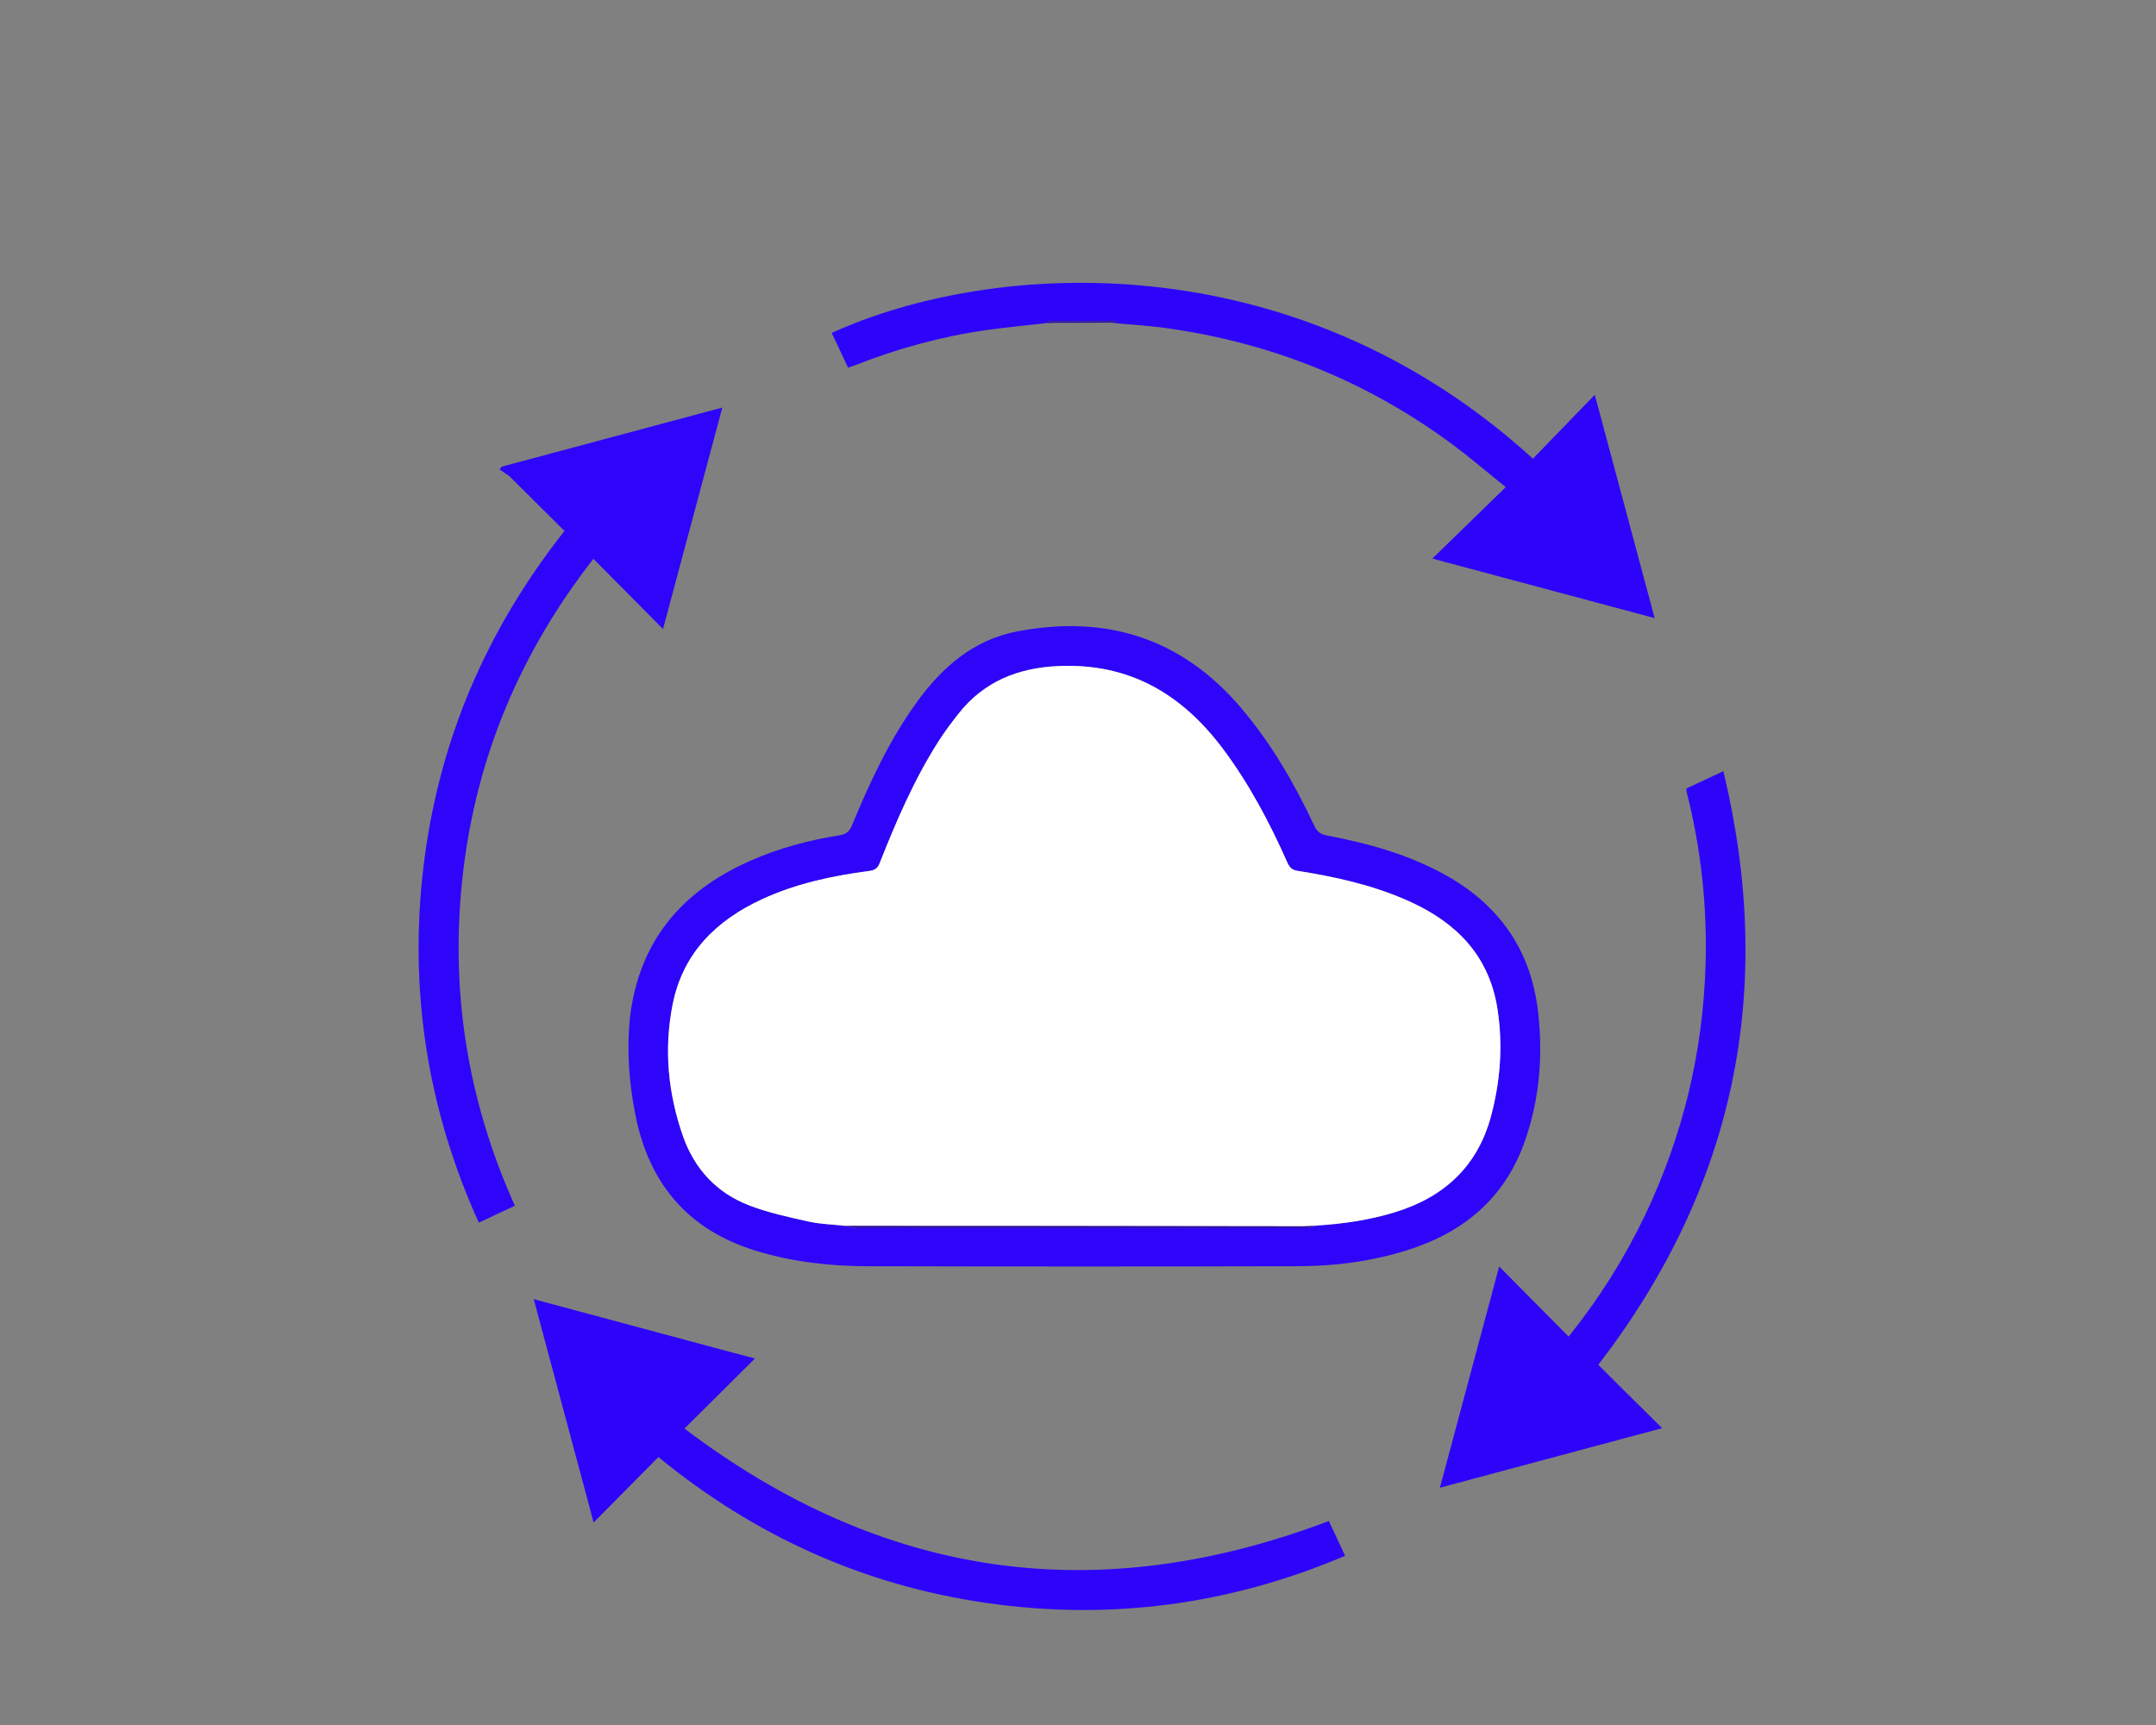
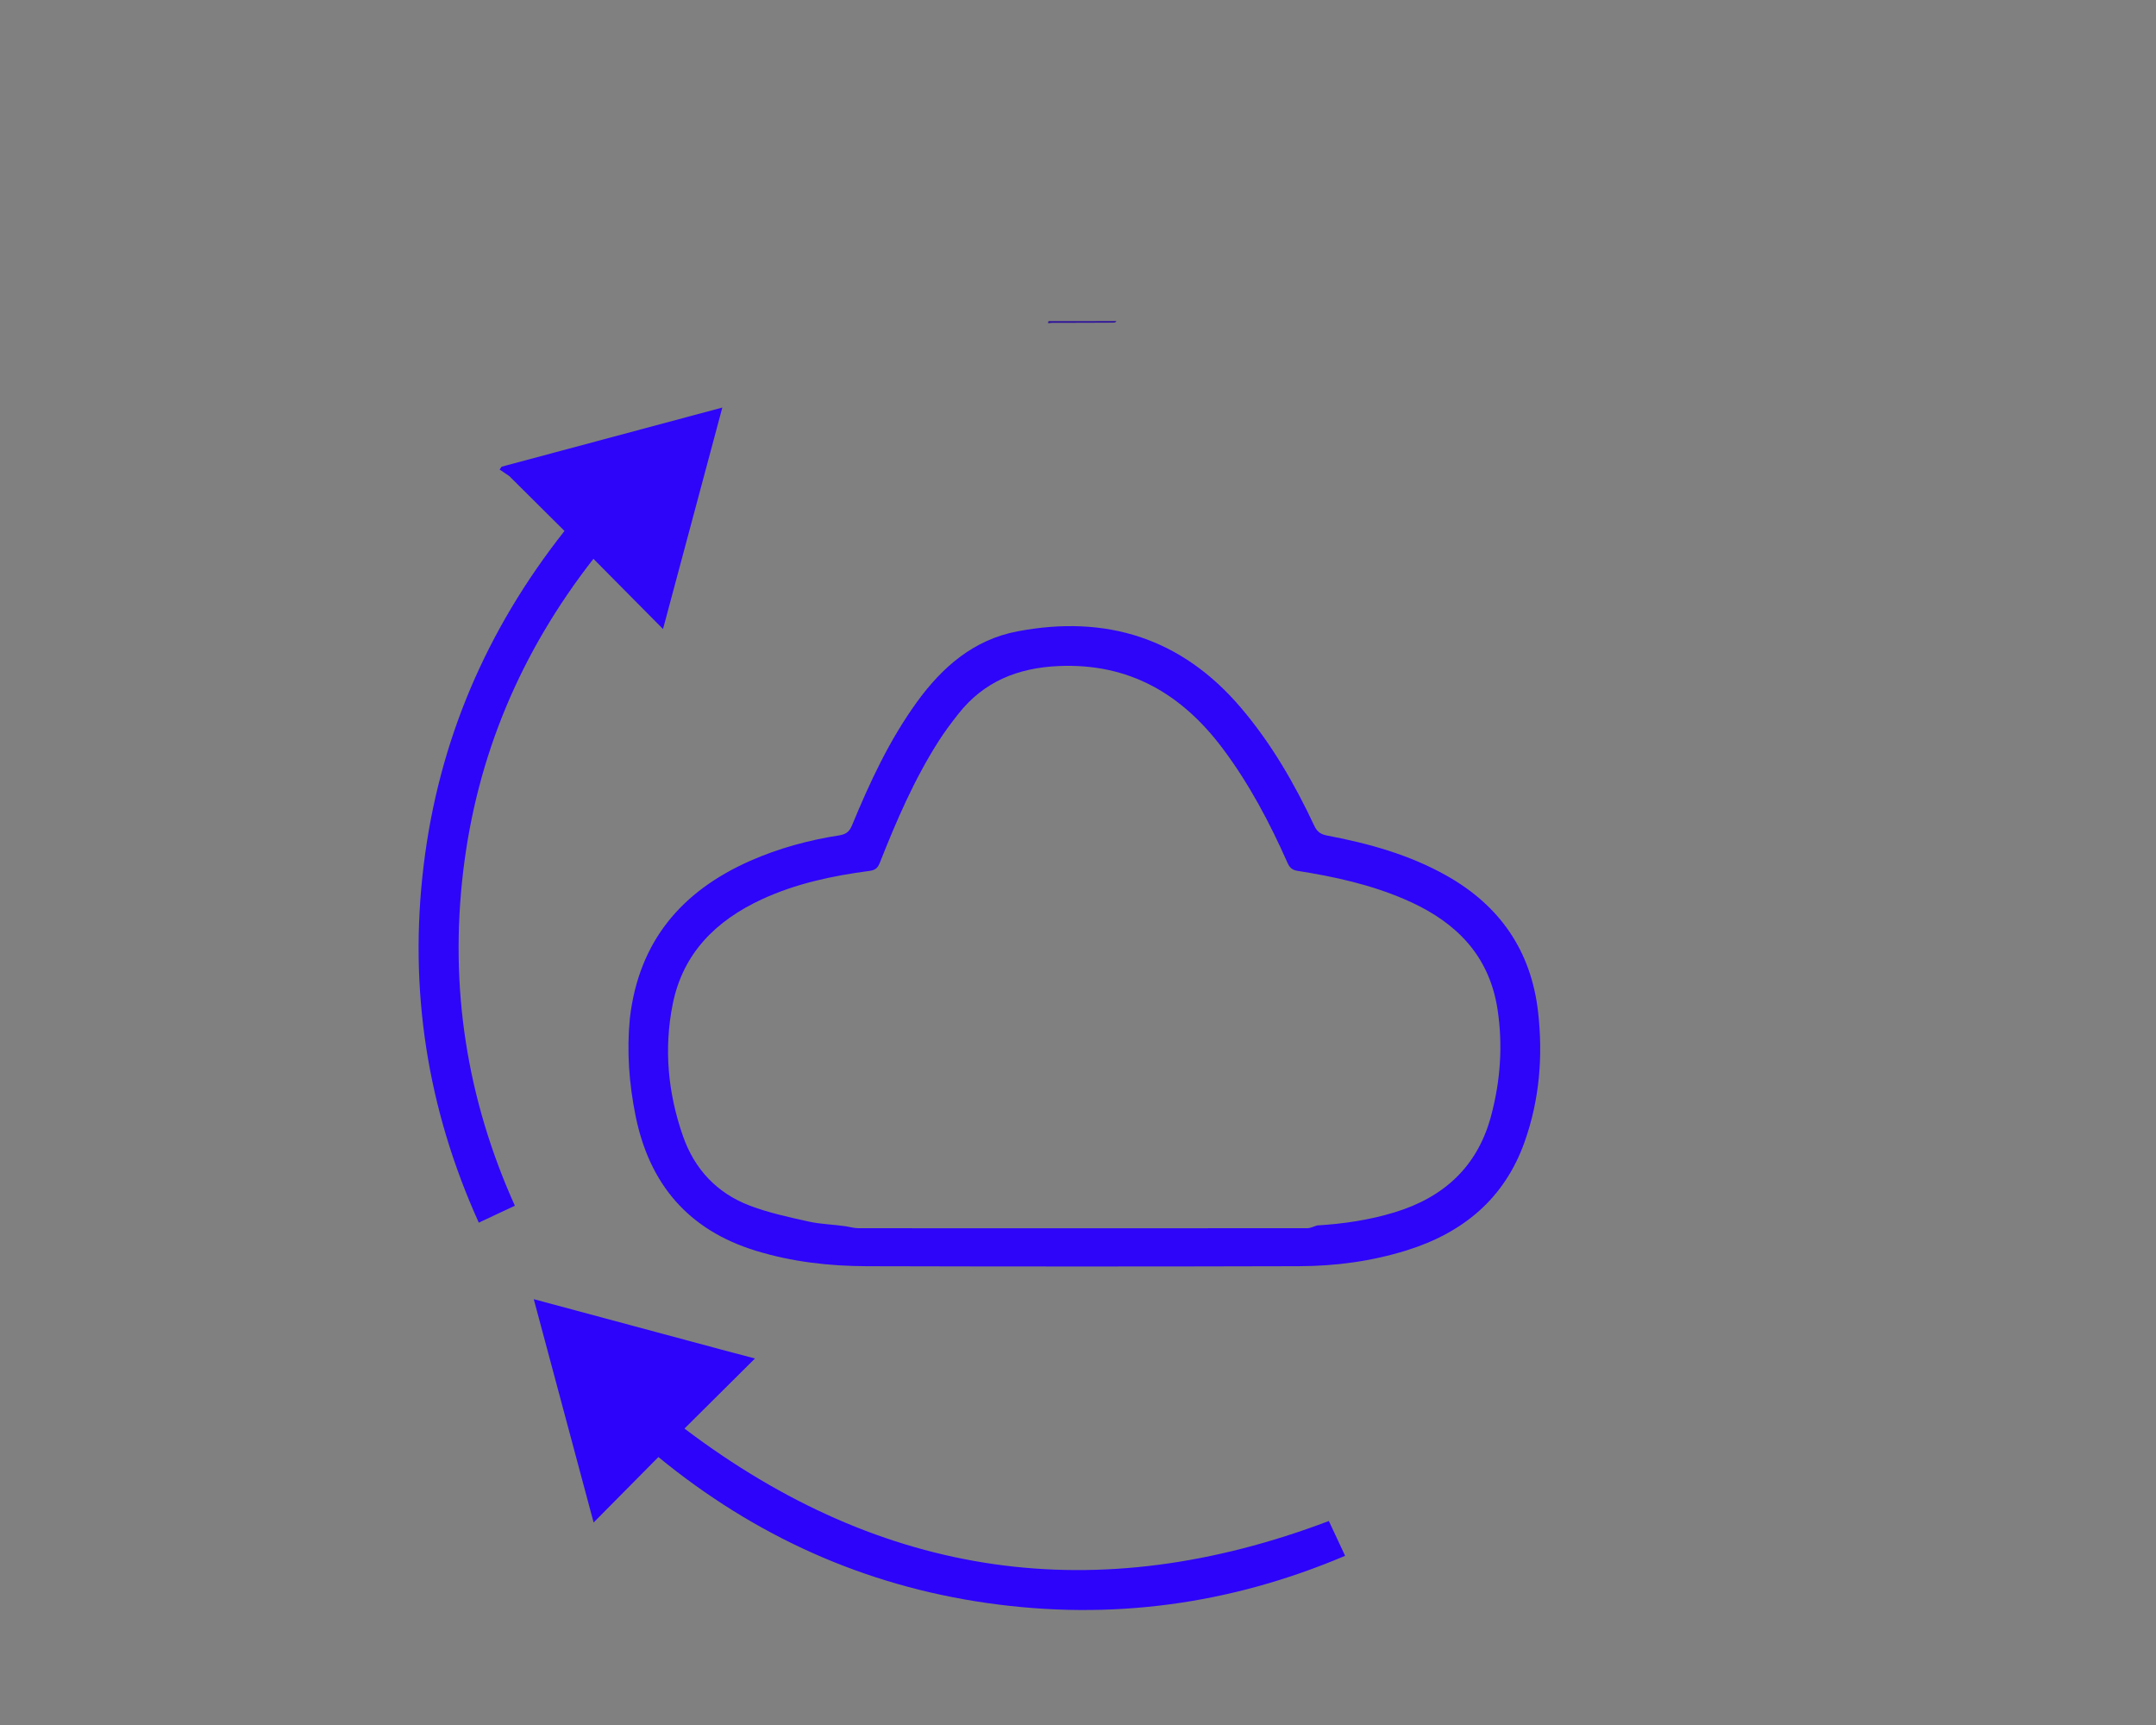
<svg xmlns="http://www.w3.org/2000/svg" version="1.1" id="Layer_1" x="0px" y="0px" width="100%" viewBox="0 0 1350 1080" enable-background="new 0 0 1350 1080" xml:space="preserve">
  <rect x="0" y="0" width="1350" height="1080" fill="#808080" stroke="none" />
  <path fill="#2E05F8" opacity="1" stroke="none" d=" M394.413,637.356   C400.047,589.295 426.825,557.94 469.671,538.996   C487.572,531.081 506.337,525.991 525.642,522.987   C529.747,522.348 531.888,520.62 533.474,516.778   C544.604,489.801 556.878,463.386 574.079,439.61   C589.973,417.639 609.671,400.493 637.067,395.286   C692.591,384.733 739.825,399.407 777.02,443.108   C796.068,465.488 810.598,490.66 823.013,517.127   C824.782,520.899 827.115,522.389 831.086,523.142   C857.174,528.093 882.603,535.14 905.934,548.317   C939.271,567.145 958.749,595.39 963.085,633.573   C966.227,661.238 963.991,688.527 954.659,714.871   C942.067,750.422 916.103,771.836 880.799,782.84   C858.851,789.681 836.218,792.69 813.345,792.752   C723.2,792.999 633.054,792.992 542.908,792.759   C519.386,792.699 496.092,790.055 473.42,783.124   C431.049,770.171 406.57,741.356 397.935,698.437   C393.906,678.412 392.373,658.205 394.413,637.356  M529.696,767.77   C532.303,768.187 534.911,768.967 537.519,768.968   C631.275,769.029 725.031,769.024 818.787,768.954   C820.464,768.953 822.14,768.048 824.691,767.234   C841.187,766.254 857.439,763.852 873.288,759.015   C904.063,749.623 925.125,730.422 933.613,698.812   C939.508,676.858 941.123,654.514 937.704,631.996   C935.036,614.427 927.842,598.862 915.165,586.151   C905.024,575.984 892.873,568.805 879.787,563.145   C858.25,553.829 835.522,548.847 812.48,545.23   C808.842,544.658 807.412,542.983 806.119,540.069   C795.016,515.055 782.3,490.966 765.85,468.955   C740.056,434.44 707.008,414.999 662.636,417.018   C637.22,418.174 615.96,426.766 600.038,447.011   C595.72,452.501 591.499,458.111 587.745,463.992   C572.446,487.961 561.252,513.951 550.852,540.298   C549.608,543.45 548.031,544.785 544.487,545.254   C521.329,548.313 498.579,553.104 477.203,562.975   C448.415,576.27 427.616,596.699 421.208,628.74   C415.605,656.751 418.25,684.483 427.686,711.408   C434.908,732.015 448.888,746.927 469.205,754.72   C481.216,759.327 494.012,762.054 506.627,764.856   C513.934,766.48 521.581,766.577 529.696,767.77  z" />
-   <path fill="#2D04F9" opacity="1" stroke="none" d=" M655.934,202.208   C642.886,203.711 629.792,204.9 616.798,206.781   C588.703,210.849 561.503,218.389 535.098,228.805   C533.893,229.281 532.632,229.616 531.004,230.144   C527.554,222.801 524.182,215.623 520.809,208.442   C619.883,163.246 809.076,149.839 959.856,287.172   C972.467,274.148 985.119,261.082 998.595,247.165   C1011.278,294.484 1023.542,340.241 1036.074,386.995   C989.456,374.51 943.651,362.242 896.876,349.715   C912.276,334.726 927.191,320.208 942.838,304.979   C931.18,295.599 920.967,286.82 910.188,278.802   C856.2,238.644 795.69,214.338 729.077,205.264   C718.371,203.805 707.538,203.285 696.735,202.162   C697.203,201.965 697.712,201.995 698.189,201.885   C698.43,201.83 698.613,201.522 699.146,201.027   C684.79,201.027 670.759,201.02 656.728,201.076   C656.462,201.077 656.199,201.814 655.934,202.208  z" />
  <path fill="#2E05F9" opacity="1" stroke="none" d=" M318.909,298.076   C316.717,296.536 314.778,295.248 312.838,293.961   C313.265,293.369 313.692,292.778 314.118,292.186   C359.809,279.943 405.5,267.7 452.293,255.162   C439.823,301.717 427.588,347.4 415.153,393.826   C400.467,379.007 386.272,364.684 371.582,349.861   C325.897,408.433 298.581,473.279 290.006,545.764   C281.438,618.184 292.202,687.823 322.389,754.89   C314.922,758.388 307.745,761.751 299.79,765.478   C267.433,693.908 255.876,619.413 265.279,541.795   C274.701,464.013 304.405,394.531 353.463,332.424   C341.975,321.005 330.568,309.666 318.909,298.076  z" />
  <path fill="#2D03F9" opacity="1" stroke="none" d=" M451.308,844.86   C458.561,846.776 465.414,848.601 472.719,850.546   C458.078,865.095 443.849,879.235 428.585,894.402   C553.166,988.684 686.968,1007.289 832.072,952.284   C835.258,959.099 838.613,966.276 842.257,974.072   C770.051,1004.726 695.472,1014.67 618.251,1003.659   C541.115,992.659 472.606,961.709 412.267,912.237   C399.004,925.635 385.92,938.853 371.701,953.217   C359.024,905.92 346.787,860.266 334.225,813.399   C373.75,824.025 412.329,834.397 451.308,844.86  z" />
-   <path fill="#2E04F9" opacity="1" stroke="none" d=" M1029.999,760.945   C1053.861,710.884 1066.415,658.492 1067.961,603.434   C1068.976,567.247 1065.162,531.608 1056.253,496.516   C1056.052,495.726 1056.031,494.891 1055.876,493.684   C1063.225,490.245 1070.558,486.814 1079.11,482.813   C1111.942,619.469 1086.577,742.94 1000.791,854.486   C1007.185,860.855 1013.751,867.419 1020.343,873.956   C1026.913,880.469 1033.509,886.956 1040.797,894.147   C993.985,906.692 948.306,918.934 901.612,931.447   C914.084,884.883 926.324,839.186 938.718,792.917   C953.389,807.728 967.597,822.072 982.218,836.833   C1001.427,812.809 1017.06,787.954 1029.999,760.945  z" />
  <path fill="#2D129B" opacity="1" stroke="none" d=" M656.326,202.336   C656.199,201.814 656.462,201.077 656.728,201.076   C670.759,201.02 684.79,201.027 699.146,201.027   C698.613,201.522 698.43,201.83 698.189,201.885   C697.712,201.995 697.203,201.965 696.36,202.005   C683.987,202.07 671.96,202.122 659.353,202.1   C658.773,202.025 658.308,202.091 658.308,202.091   C657.778,202.216 657.247,202.34 656.326,202.336  z" />
  <path fill="#2D04F9" opacity="1" stroke="none" d=" M658.413,202.197   C658.308,202.091 658.773,202.025 658.89,202.028   C658.911,202.244 658.748,202.334 658.413,202.197  z" />
-   <path fill="#FFFEFF" opacity="1" stroke="none" d=" M529.074,767.361   C521.581,766.577 513.934,766.48 506.627,764.856   C494.012,762.054 481.216,759.327 469.205,754.72   C448.888,746.927 434.908,732.015 427.686,711.408   C418.25,684.483 415.605,656.751 421.208,628.74   C427.616,596.699 448.415,576.27 477.203,562.975   C498.579,553.104 521.329,548.313 544.487,545.254   C548.031,544.785 549.608,543.45 550.852,540.298   C561.252,513.951 572.446,487.961 587.745,463.992   C591.499,458.111 595.72,452.501 600.038,447.011   C615.96,426.766 637.22,418.174 662.636,417.018   C707.008,414.999 740.056,434.44 765.85,468.955   C782.3,490.966 795.016,515.055 806.119,540.069   C807.412,542.983 808.842,544.658 812.48,545.23   C835.522,548.847 858.25,553.829 879.787,563.145   C892.873,568.805 905.024,575.984 915.165,586.151   C927.842,598.862 935.036,614.427 937.704,631.996   C941.123,654.514 939.508,676.858 933.613,698.812   C925.125,730.422 904.063,749.623 873.288,759.015   C857.439,763.852 841.187,766.254 823.848,767.334   C820.679,767.553 818.353,767.78 816.027,767.777   C720.376,767.651 624.725,767.505 529.074,767.361  z" />
-   <path fill="#3012AD" opacity="1" stroke="none" d=" M529.385,767.565   C624.725,767.505 720.376,767.651 816.027,767.777   C818.353,767.78 820.679,767.553 823.411,767.499   C822.14,768.048 820.464,768.953 818.787,768.954   C725.031,769.024 631.275,769.029 537.519,768.968   C534.911,768.967 532.303,768.187 529.385,767.565  z" />
</svg>